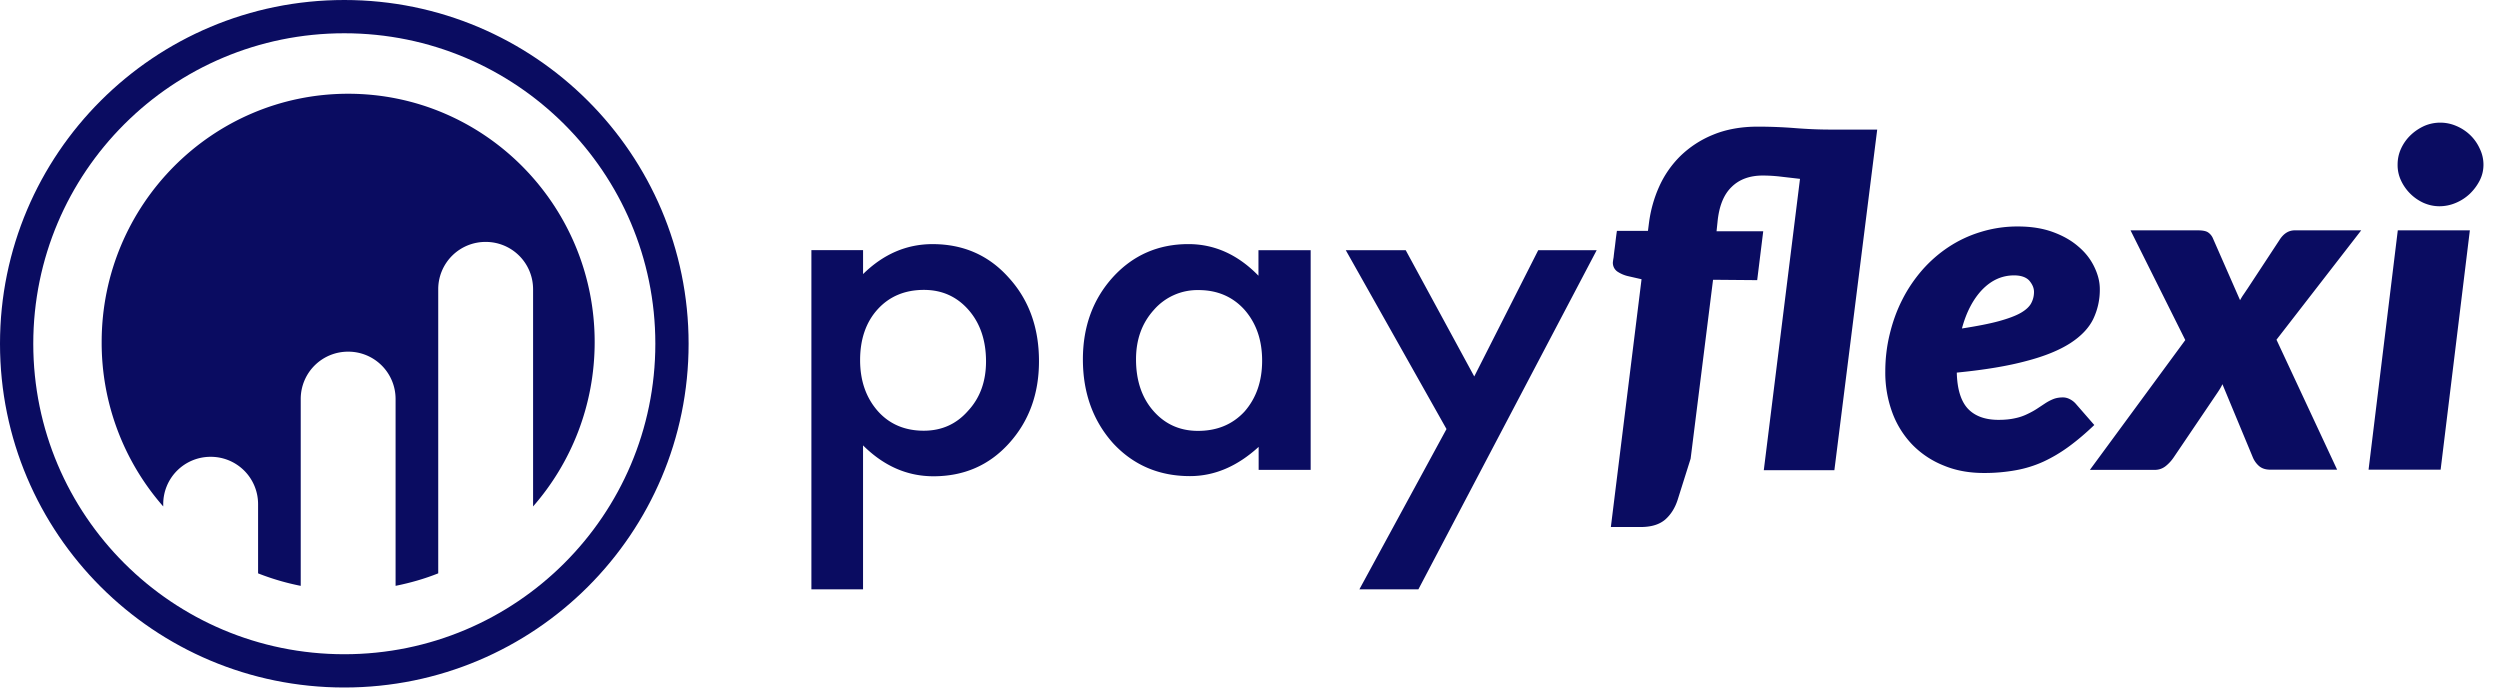
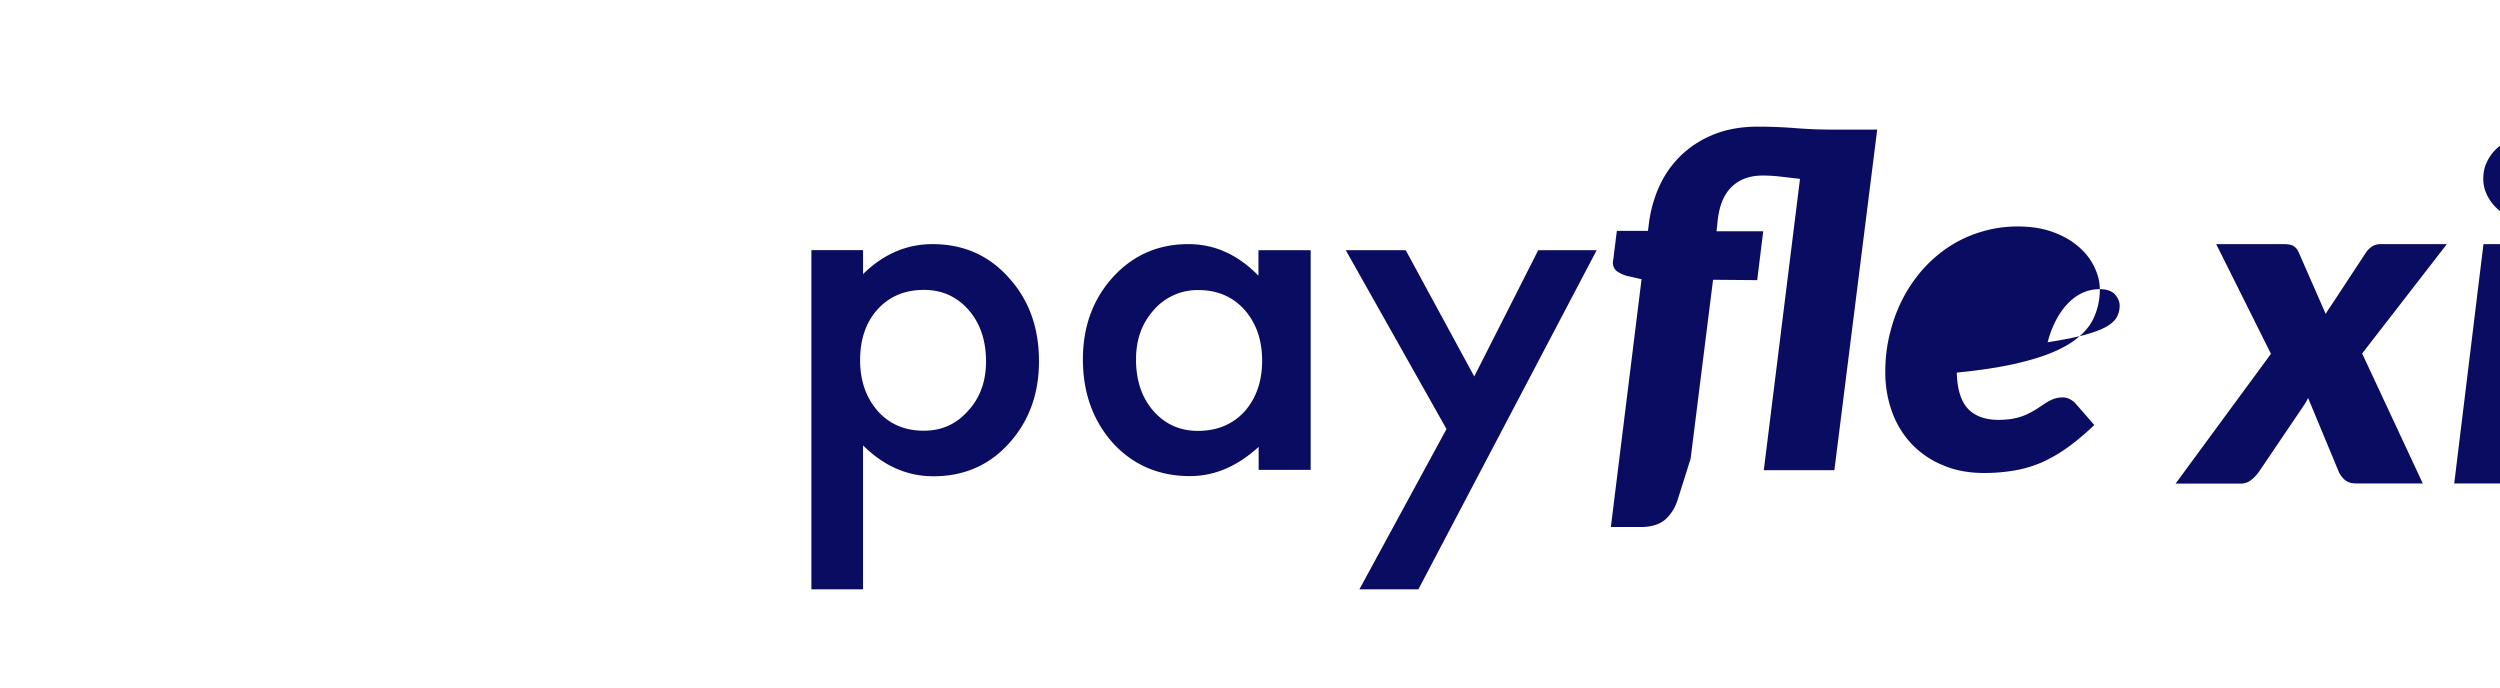
<svg xmlns="http://www.w3.org/2000/svg" width="120" height="33" fill="none">
-   <path fill-rule="evenodd" clip-rule="evenodd" d="M41.426 28.288h-2.479v-16.28h2.48v1.148c.979-.962 2.09-1.438 3.335-1.438 1.482 0 2.7.538 3.653 1.605.97 1.06 1.456 2.4 1.456 4.015 0 1.58-.486 2.894-1.448 3.953-.953 1.05-2.161 1.57-3.617 1.57-1.262 0-2.383-.493-3.38-1.482v6.91Zm5.903-10.941c0-1.006-.282-1.835-.838-2.47-.565-.645-1.28-.962-2.144-.962-.909 0-1.65.309-2.215.926-.564.618-.847 1.438-.847 2.444 0 .988.283 1.8.847 2.444.556.627 1.297.945 2.206.945.865 0 1.57-.318 2.127-.953.582-.627.864-1.421.864-2.374Zm13.086-5.338h2.497v10.544h-2.497V21.45c-1.024.935-2.118 1.403-3.3 1.403-1.483 0-2.718-.53-3.689-1.58-.961-1.076-1.447-2.417-1.447-4.023 0-1.58.486-2.894 1.447-3.953.962-1.05 2.171-1.58 3.618-1.58 1.253 0 2.374.503 3.362 1.518V12.01h.009Zm-5.886 5.241c0 1.006.274 1.835.83 2.47.564.645 1.28.962 2.144.962.917 0 1.659-.308 2.232-.926.565-.644.847-1.456.847-2.444 0-.989-.282-1.8-.847-2.444-.565-.627-1.306-.944-2.206-.944a2.77 2.77 0 0 0-2.144.952c-.573.636-.856 1.421-.856 2.374Zm14.903 3.344-4.835-8.585h2.877l3.29 6.061 3.071-6.061h2.806l-8.559 16.28H65.25l4.182-7.695Zm12.794-7.165-1.076 8.586-.609 1.932c-.132.432-.344.759-.617.997-.283.238-.671.353-1.183.353h-1.42l1.473-11.894-.618-.141a1.57 1.57 0 0 1-.547-.23.513.513 0 0 1-.211-.44c0-.01 0-.027.008-.054 0-.026.01-.088.027-.185a10.8 10.8 0 0 1 .053-.441c.026-.194.053-.477.106-.83h1.49l.054-.423c.08-.583.238-1.156.485-1.703a4.844 4.844 0 0 1 1.015-1.465 4.892 4.892 0 0 1 1.57-1.023c.618-.256 1.333-.389 2.145-.389.644 0 1.244.027 1.8.071.564.044 1.129.07 1.711.07h2.224L88.05 22.57h-3.388L86.4 8.585l-.918-.106a7.478 7.478 0 0 0-.873-.053c-.627 0-1.13.186-1.5.556-.38.37-.6.936-.67 1.694l-.045.424h2.241l-.29 2.347-2.119-.018Zm18.565.45a3.24 3.24 0 0 1-.318 1.439c-.211.432-.582.82-1.102 1.156-.521.335-1.227.626-2.11.855-.882.239-1.993.424-3.335.556.018.785.195 1.36.521 1.72.335.363.83.548 1.482.548.31 0 .574-.027.803-.08a2.44 2.44 0 0 0 .591-.203c.168-.079.327-.167.46-.255l.388-.256c.123-.08.255-.15.388-.203.132-.053.29-.08.459-.08.114 0 .22.027.326.08a.95.95 0 0 1 .282.212l.9 1.032c-.414.397-.82.741-1.217 1.032-.397.292-.803.53-1.218.724a5.572 5.572 0 0 1-1.332.415 8.388 8.388 0 0 1-1.544.132c-.689 0-1.333-.115-1.906-.353a4.357 4.357 0 0 1-1.5-.988 4.428 4.428 0 0 1-.97-1.536 5.532 5.532 0 0 1-.345-1.994c0-.608.07-1.209.212-1.79.141-.583.335-1.13.6-1.65.256-.513.582-.99.953-1.421.38-.433.803-.803 1.27-1.112a5.893 5.893 0 0 1 1.544-.724 5.942 5.942 0 0 1 1.792-.264c.626 0 1.182.088 1.667.264.486.177.892.406 1.227.697.335.283.582.6.759.962.185.38.273.732.273 1.085Zm-4.112-.661c-.582 0-1.085.229-1.526.679-.433.45-.768 1.076-.98 1.87.733-.114 1.324-.229 1.774-.352.45-.124.803-.256 1.05-.397.247-.142.415-.3.503-.468.088-.168.132-.344.132-.538 0-.194-.08-.37-.23-.547-.15-.16-.396-.247-.723-.247Zm8.215 3.105-2.629-5.267h3.211c.23 0 .389.026.495.088a.654.654 0 0 1 .255.309l1.297 2.956c.053-.097.106-.186.168-.274.062-.088.124-.185.185-.273l1.536-2.338c.194-.31.441-.468.741-.468h3.185l-4.067 5.25 2.911 6.238h-3.211c-.23 0-.406-.062-.539-.176a1.132 1.132 0 0 1-.3-.424l-1.456-3.503c-.035.08-.079.159-.123.23-.044.07-.088.14-.132.203l-2.083 3.079a1.88 1.88 0 0 1-.379.415.823.823 0 0 1-.547.185h-3.097l4.579-6.23Zm13.659-5.267-1.403 11.488h-3.459l1.403-11.488h3.459Zm.653-3.15c0 .273-.062.53-.185.767-.124.239-.283.45-.477.636a2.23 2.23 0 0 1-.671.432 1.998 1.998 0 0 1-.776.159c-.265 0-.512-.053-.759-.159a2.194 2.194 0 0 1-1.085-1.068 1.74 1.74 0 0 1-.168-.767c0-.274.053-.53.168-.777a2.1 2.1 0 0 1 .459-.644c.194-.185.406-.326.653-.44a1.941 1.941 0 0 1 1.535 0 2.2 2.2 0 0 1 .662.431 2.1 2.1 0 0 1 .459.645c.123.247.185.511.185.785Z" fill="#0A0C61" />
-   <path d="M16.526 0c9.124 0 16.527 7.385 16.527 16.5S25.659 33 16.527 33C7.393 33 0 25.615 0 16.5S7.394 0 16.526 0Zm0 1.597c-8.25 0-14.929 6.67-14.929 14.903 0 8.232 6.68 14.903 14.93 14.903 8.24 0 14.929-6.67 14.929-14.903 0-8.232-6.688-14.903-14.93-14.903Z" fill="#0A0C61" />
-   <path d="M16.712 4.5c6.53 0 11.832 5.338 11.832 11.92 0 3.027-1.12 5.789-2.956 7.889v-10.43a2.269 2.269 0 0 0-2.276-2.267 2.269 2.269 0 0 0-2.277 2.268v13.64c-.662.265-1.35.46-2.047.6v-8.973a2.269 2.269 0 0 0-2.276-2.267 2.269 2.269 0 0 0-2.277 2.267v8.974a11.834 11.834 0 0 1-2.047-.6v-3.327a2.269 2.269 0 0 0-2.276-2.267 2.269 2.269 0 0 0-2.277 2.267v.115A11.908 11.908 0 0 1 4.88 16.42c0-6.583 5.303-11.92 11.833-11.92Z" fill="#0A0C61" />
+   <path fill-rule="evenodd" clip-rule="evenodd" d="M41.426 28.288h-2.479v-16.28h2.48v1.148c.979-.962 2.09-1.438 3.335-1.438 1.482 0 2.7.538 3.653 1.605.97 1.06 1.456 2.4 1.456 4.015 0 1.58-.486 2.894-1.448 3.953-.953 1.05-2.161 1.57-3.617 1.57-1.262 0-2.383-.493-3.38-1.482v6.91Zm5.903-10.941c0-1.006-.282-1.835-.838-2.47-.565-.645-1.28-.962-2.144-.962-.909 0-1.65.309-2.215.926-.564.618-.847 1.438-.847 2.444 0 .988.283 1.8.847 2.444.556.627 1.297.945 2.206.945.865 0 1.57-.318 2.127-.953.582-.627.864-1.421.864-2.374Zm13.086-5.338h2.497v10.544h-2.497V21.45c-1.024.935-2.118 1.403-3.3 1.403-1.483 0-2.718-.53-3.689-1.58-.961-1.076-1.447-2.417-1.447-4.023 0-1.58.486-2.894 1.447-3.953.962-1.05 2.171-1.58 3.618-1.58 1.253 0 2.374.503 3.362 1.518V12.01h.009Zm-5.886 5.241c0 1.006.274 1.835.83 2.47.564.645 1.28.962 2.144.962.917 0 1.659-.308 2.232-.926.565-.644.847-1.456.847-2.444 0-.989-.282-1.8-.847-2.444-.565-.627-1.306-.944-2.206-.944a2.77 2.77 0 0 0-2.144.952c-.573.636-.856 1.421-.856 2.374Zm14.903 3.344-4.835-8.585h2.877l3.29 6.061 3.071-6.061h2.806l-8.559 16.28H65.25l4.182-7.695Zm12.794-7.165-1.076 8.586-.609 1.932c-.132.432-.344.759-.617.997-.283.238-.671.353-1.183.353h-1.42l1.473-11.894-.618-.141a1.57 1.57 0 0 1-.547-.23.513.513 0 0 1-.211-.44c0-.01 0-.027.008-.054 0-.026.01-.088.027-.185a10.8 10.8 0 0 1 .053-.441c.026-.194.053-.477.106-.83h1.49l.054-.423c.08-.583.238-1.156.485-1.703a4.844 4.844 0 0 1 1.015-1.465 4.892 4.892 0 0 1 1.57-1.023c.618-.256 1.333-.389 2.145-.389.644 0 1.244.027 1.8.071.564.044 1.129.07 1.711.07h2.224L88.05 22.57h-3.388L86.4 8.585l-.918-.106a7.478 7.478 0 0 0-.873-.053c-.627 0-1.13.186-1.5.556-.38.37-.6.936-.67 1.694l-.045.424h2.241l-.29 2.347-2.119-.018Zm18.565.45a3.24 3.24 0 0 1-.318 1.439c-.211.432-.582.82-1.102 1.156-.521.335-1.227.626-2.11.855-.882.239-1.993.424-3.335.556.018.785.195 1.36.521 1.72.335.363.83.548 1.482.548.31 0 .574-.027.803-.08a2.44 2.44 0 0 0 .591-.203c.168-.079.327-.167.46-.255l.388-.256c.123-.08.255-.15.388-.203.132-.053.29-.08.459-.08.114 0 .22.027.326.08a.95.95 0 0 1 .282.212l.9 1.032c-.414.397-.82.741-1.217 1.032-.397.292-.803.53-1.218.724a5.572 5.572 0 0 1-1.332.415 8.388 8.388 0 0 1-1.544.132c-.689 0-1.333-.115-1.906-.353a4.357 4.357 0 0 1-1.5-.988 4.428 4.428 0 0 1-.97-1.536 5.532 5.532 0 0 1-.345-1.994c0-.608.07-1.209.212-1.79.141-.583.335-1.13.6-1.65.256-.513.582-.99.953-1.421.38-.433.803-.803 1.27-1.112a5.893 5.893 0 0 1 1.544-.724 5.942 5.942 0 0 1 1.792-.264c.626 0 1.182.088 1.667.264.486.177.892.406 1.227.697.335.283.582.6.759.962.185.38.273.732.273 1.085Zc-.582 0-1.085.229-1.526.679-.433.45-.768 1.076-.98 1.87.733-.114 1.324-.229 1.774-.352.45-.124.803-.256 1.05-.397.247-.142.415-.3.503-.468.088-.168.132-.344.132-.538 0-.194-.08-.37-.23-.547-.15-.16-.396-.247-.723-.247Zm8.215 3.105-2.629-5.267h3.211c.23 0 .389.026.495.088a.654.654 0 0 1 .255.309l1.297 2.956c.053-.097.106-.186.168-.274.062-.088.124-.185.185-.273l1.536-2.338c.194-.31.441-.468.741-.468h3.185l-4.067 5.25 2.911 6.238h-3.211c-.23 0-.406-.062-.539-.176a1.132 1.132 0 0 1-.3-.424l-1.456-3.503c-.035.08-.079.159-.123.23-.044.07-.088.14-.132.203l-2.083 3.079a1.88 1.88 0 0 1-.379.415.823.823 0 0 1-.547.185h-3.097l4.579-6.23Zm13.659-5.267-1.403 11.488h-3.459l1.403-11.488h3.459Zm.653-3.15c0 .273-.062.53-.185.767-.124.239-.283.45-.477.636a2.23 2.23 0 0 1-.671.432 1.998 1.998 0 0 1-.776.159c-.265 0-.512-.053-.759-.159a2.194 2.194 0 0 1-1.085-1.068 1.74 1.74 0 0 1-.168-.767c0-.274.053-.53.168-.777a2.1 2.1 0 0 1 .459-.644c.194-.185.406-.326.653-.44a1.941 1.941 0 0 1 1.535 0 2.2 2.2 0 0 1 .662.431 2.1 2.1 0 0 1 .459.645c.123.247.185.511.185.785Z" fill="#0A0C61" />
</svg>